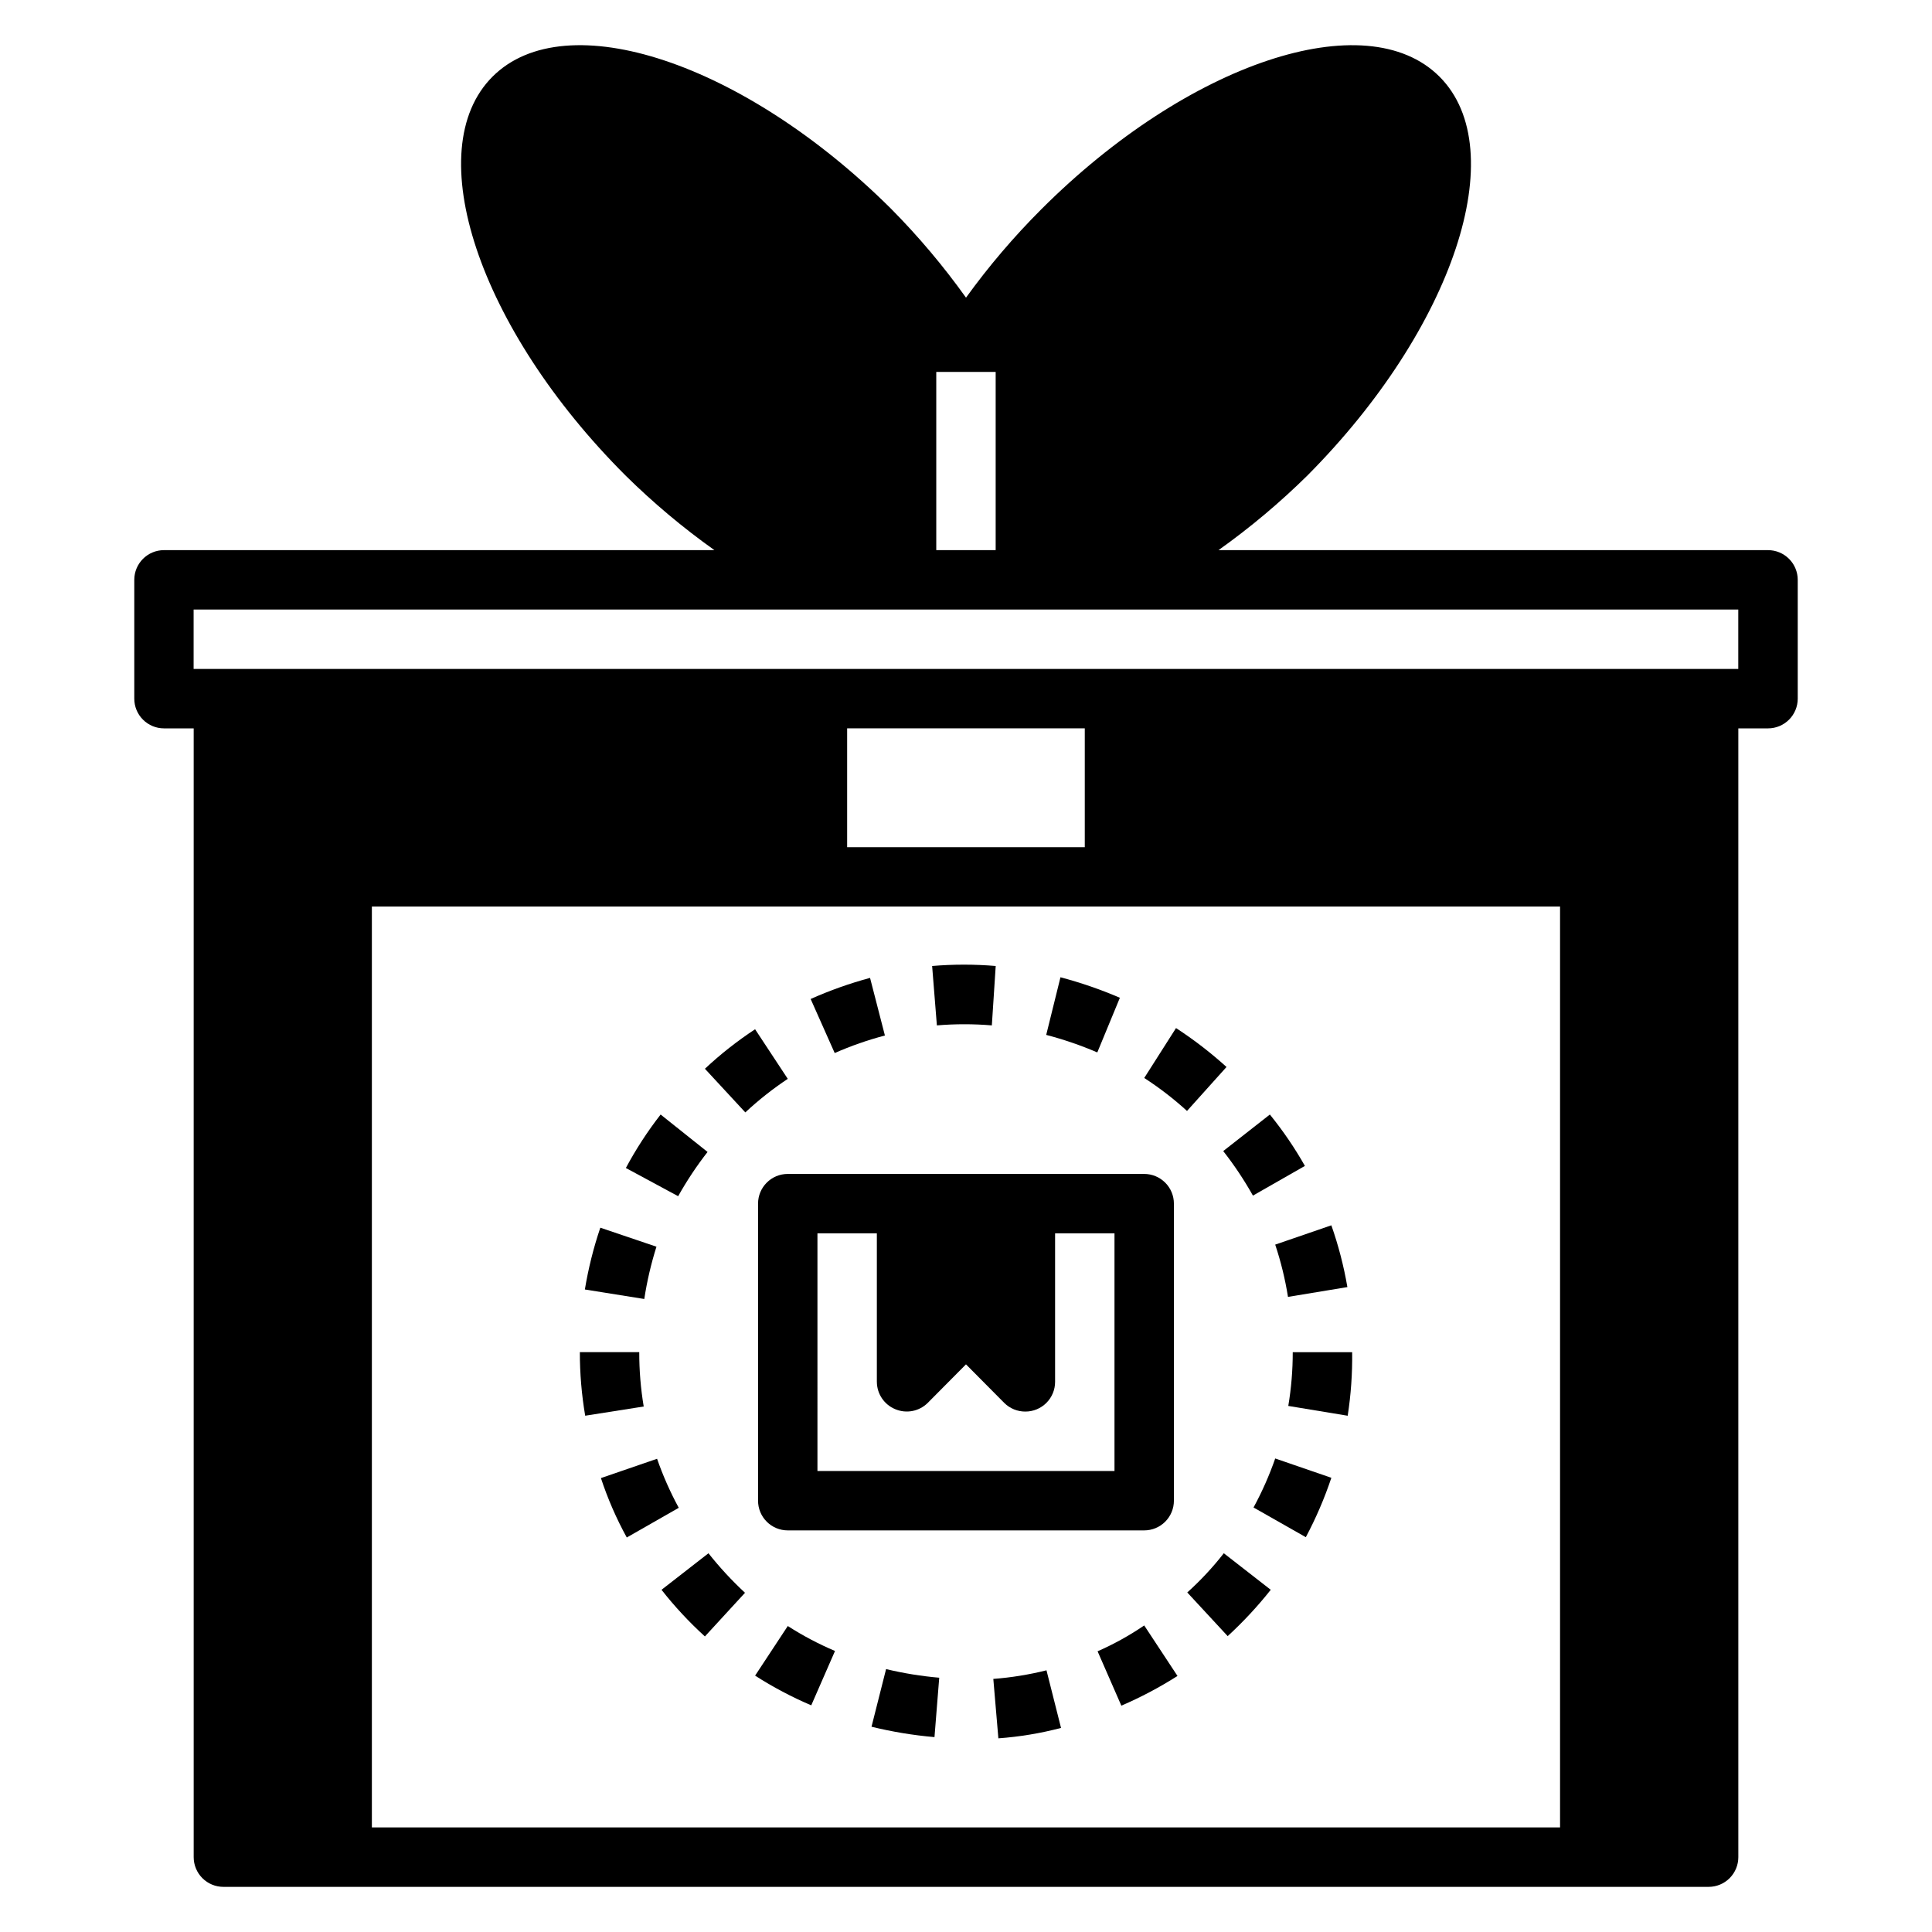
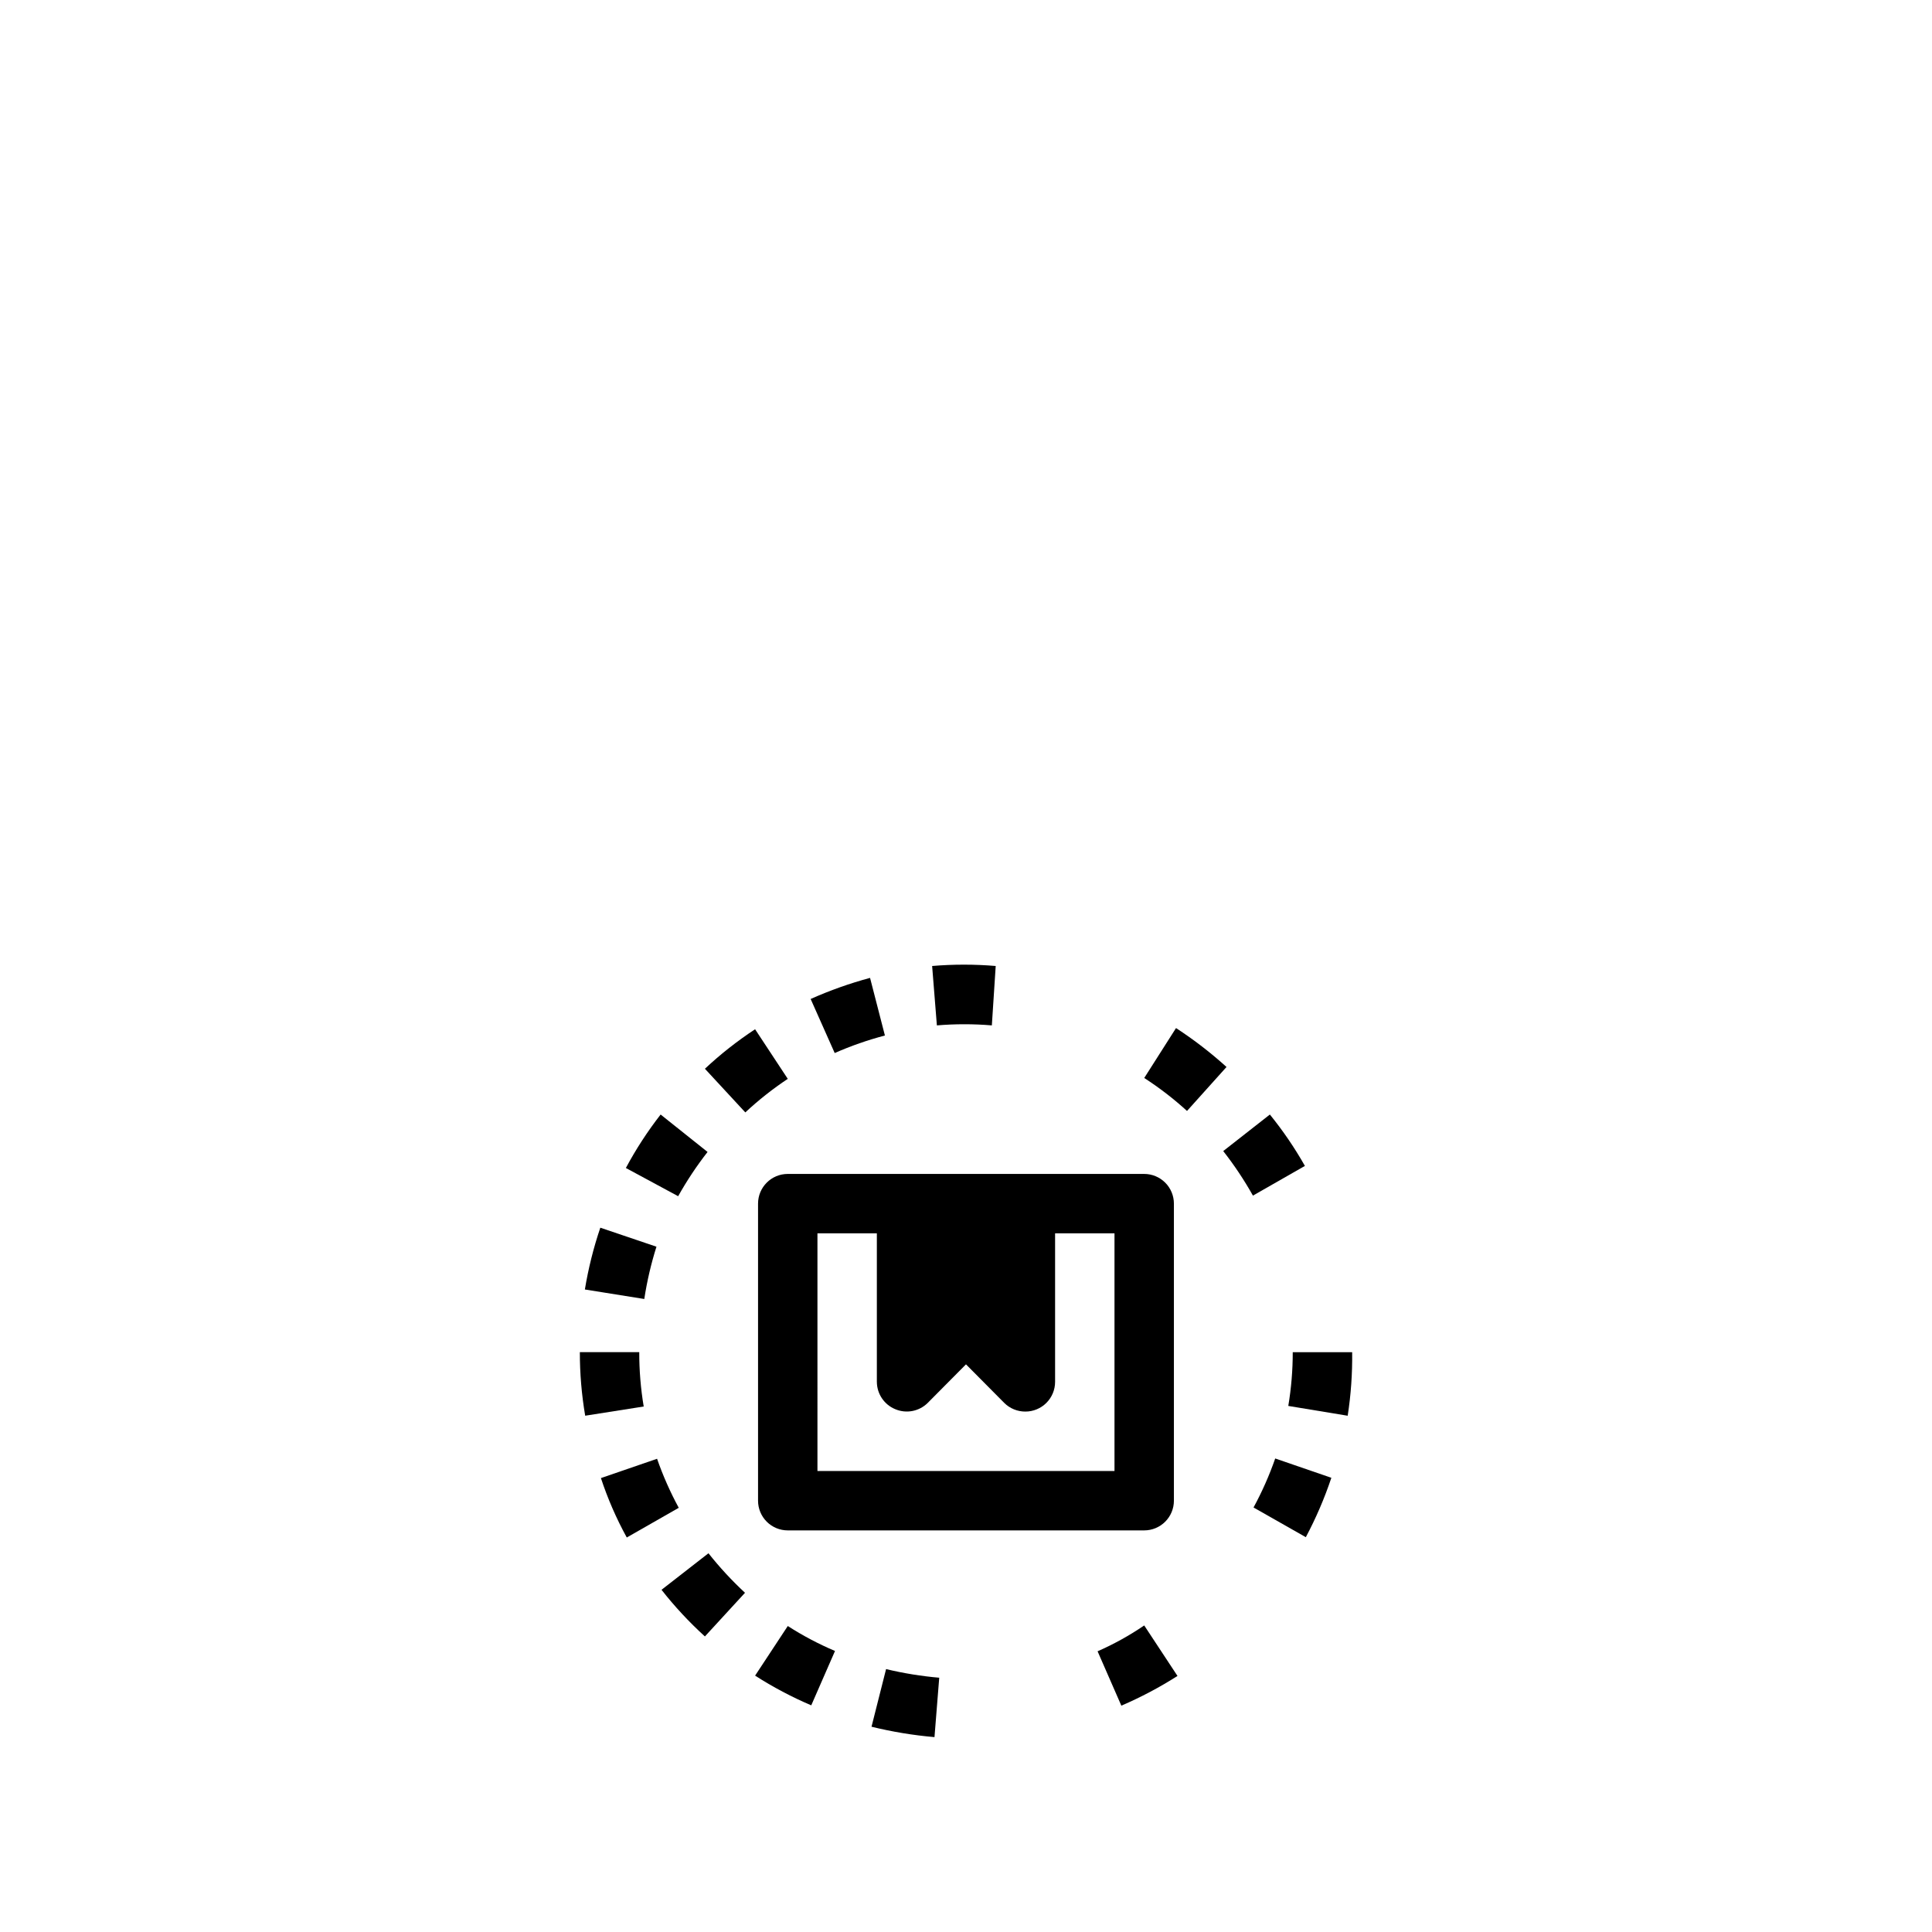
<svg xmlns="http://www.w3.org/2000/svg" fill="#000000" width="800px" height="800px" version="1.1" viewBox="144 144 512 512">
  <g>
-     <path d="m525.48 164.31c-19.445-19.445-66.676-3.699-105.56 35.188l-0.004 0.004c-7.25 7.25-13.91 15.066-19.914 23.379-5.996-8.395-12.656-16.289-19.918-23.617-38.887-38.652-86.121-54.395-105.56-34.953-19.445 19.445-3.699 66.754 35.188 105.64v0.004c7.328 7.234 15.223 13.867 23.617 19.836h-145.87c-4.348 0-7.871 3.527-7.871 7.875v31.488-0.004c0 2.09 0.828 4.094 2.305 5.566 1.477 1.477 3.481 2.309 5.566 2.309h7.871v299.14c0 2.086 0.832 4.09 2.309 5.566 1.477 1.477 3.477 2.305 5.566 2.305h393.6c2.086 0 4.09-0.828 5.566-2.305 1.473-1.477 2.305-3.481 2.305-5.566v-299.14h7.871c2.09 0 4.09-0.832 5.566-2.309 1.477-1.473 2.305-3.477 2.305-5.566v-31.484c0-2.09-0.828-4.094-2.305-5.566-1.477-1.477-3.477-2.309-5.566-2.309h-145.63c8.391-5.969 16.289-12.602 23.617-19.836 38.652-38.887 54.395-86.199 34.953-105.64zm-133.36 78.25h15.742v47.23h-15.742zm165.31 385.73h-314.88v-244.04h314.88zm-188.93-259.78v-31.488h62.977v31.488zm236.16-62.977v15.742h-409.35v-15.742z" />
    <path d="m344.89 462.98v78.719c0 2.086 0.828 4.09 2.305 5.566 1.477 1.477 3.481 2.305 5.566 2.305h94.465c2.09 0 4.09-0.828 5.566-2.305 1.477-1.477 2.305-3.481 2.305-5.566v-78.719c0-2.09-0.828-4.094-2.305-5.566-1.477-1.477-3.477-2.309-5.566-2.309h-94.465c-4.348 0-7.871 3.527-7.871 7.875zm15.742 7.871h15.742v39.359h0.004c0.016 3.18 1.941 6.035 4.879 7.242 2.934 1.234 6.316 0.582 8.582-1.652l10.156-10.234 10.156 10.234h-0.004c1.488 1.473 3.496 2.293 5.59 2.281 2.09 0 4.09-0.828 5.566-2.305 1.477-1.477 2.305-3.481 2.305-5.566v-39.359h15.742v62.977h-78.719z" />
    <path d="m486.59 502.34c0.004 4.773-0.391 9.539-1.18 14.246l15.742 2.598c0.863-5.57 1.258-11.207 1.184-16.844z" />
-     <path d="m458.64 566.02 10.707 11.57c4.121-3.785 7.938-7.891 11.414-12.277l-12.438-9.684c-2.922 3.738-6.16 7.215-9.684 10.391z" />
    <path d="m476.2 543.5 13.855 7.871v0.004c2.688-5.051 4.953-10.32 6.769-15.746l-14.879-5.117c-1.559 4.481-3.481 8.824-5.746 12.988z" />
    <path d="m344.11 588.06c4.734 3.035 9.711 5.668 14.879 7.871l6.297-14.406c-4.352-1.844-8.539-4.059-12.516-6.613z" />
-     <path d="m485.33 487.69 15.742-2.598c-0.953-5.566-2.375-11.043-4.25-16.371l-14.879 5.117c1.504 4.516 2.637 9.148 3.387 13.852z" />
    <path d="m374.96 601.6c5.484 1.344 11.062 2.266 16.688 2.754l1.258-15.742h0.004c-4.746-0.41-9.457-1.172-14.09-2.285z" />
-     <path d="m407.24 588.93 1.34 15.742-0.004 0.004c5.609-0.406 11.172-1.328 16.609-2.758l-3.856-15.273v0.004c-4.625 1.156-9.34 1.918-14.09 2.281z" />
    <path d="m434.87 581.61 6.297 14.406c5.164-2.219 10.141-4.852 14.879-7.871l-8.816-13.383c-3.902 2.656-8.039 4.949-12.359 6.848z" />
    <path d="m331.51 449.28-12.438-9.918c-3.469 4.453-6.547 9.191-9.211 14.168l13.855 7.477v0.004c2.297-4.102 4.902-8.023 7.793-11.73z" />
    <path d="m476.04 460.85 13.777-7.871h-0.004c-2.711-4.789-5.816-9.344-9.285-13.617l-12.359 9.684c2.922 3.727 5.555 7.676 7.871 11.805z" />
    <path d="m317.97 474.39-14.879-5.039c-1.809 5.336-3.176 10.812-4.094 16.375l15.742 2.519 0.004-0.004c0.715-4.691 1.793-9.324 3.227-13.852z" />
    <path d="m378.51 418.42-3.938-15.273v0.004c-5.383 1.449-10.648 3.316-15.742 5.59l6.375 14.328v-0.004c4.305-1.898 8.754-3.449 13.305-4.644z" />
    <path d="m352.77 429.91-8.66-13.145v-0.004c-4.723 3.106-9.172 6.609-13.301 10.469l10.707 11.57-0.004 0.004c3.504-3.269 7.269-6.246 11.258-8.895z" />
    <path d="m469.04 426.76c-4.18-3.785-8.652-7.234-13.383-10.312l-8.422 13.227c4.012 2.594 7.805 5.519 11.336 8.738z" />
-     <path d="m440.78 408.42c-5.109-2.199-10.371-4.012-15.746-5.434l-3.777 15.273c4.625 1.203 9.148 2.758 13.539 4.644z" />
    <path d="m406.85 415.74 1.023-15.742c-5.606-0.473-11.242-0.473-16.848 0l1.258 15.742h0.004c4.844-0.406 9.715-0.406 14.562 0z" />
    <path d="m331.75 555.63-12.441 9.684c3.481 4.434 7.324 8.566 11.496 12.359l10.629-11.57-0.004-0.004c-3.488-3.238-6.727-6.738-9.68-10.469z" />
    <path d="m318.13 530.59-14.879 5.117c1.797 5.449 4.09 10.719 6.852 15.746l13.777-7.871h-0.004c-2.262-4.168-4.184-8.512-5.746-12.992z" />
    <path d="m314.59 516.74c-0.797-4.762-1.191-9.582-1.18-14.406h-15.742c-0.008 5.644 0.469 11.281 1.414 16.844z" />
  </g>
</svg>